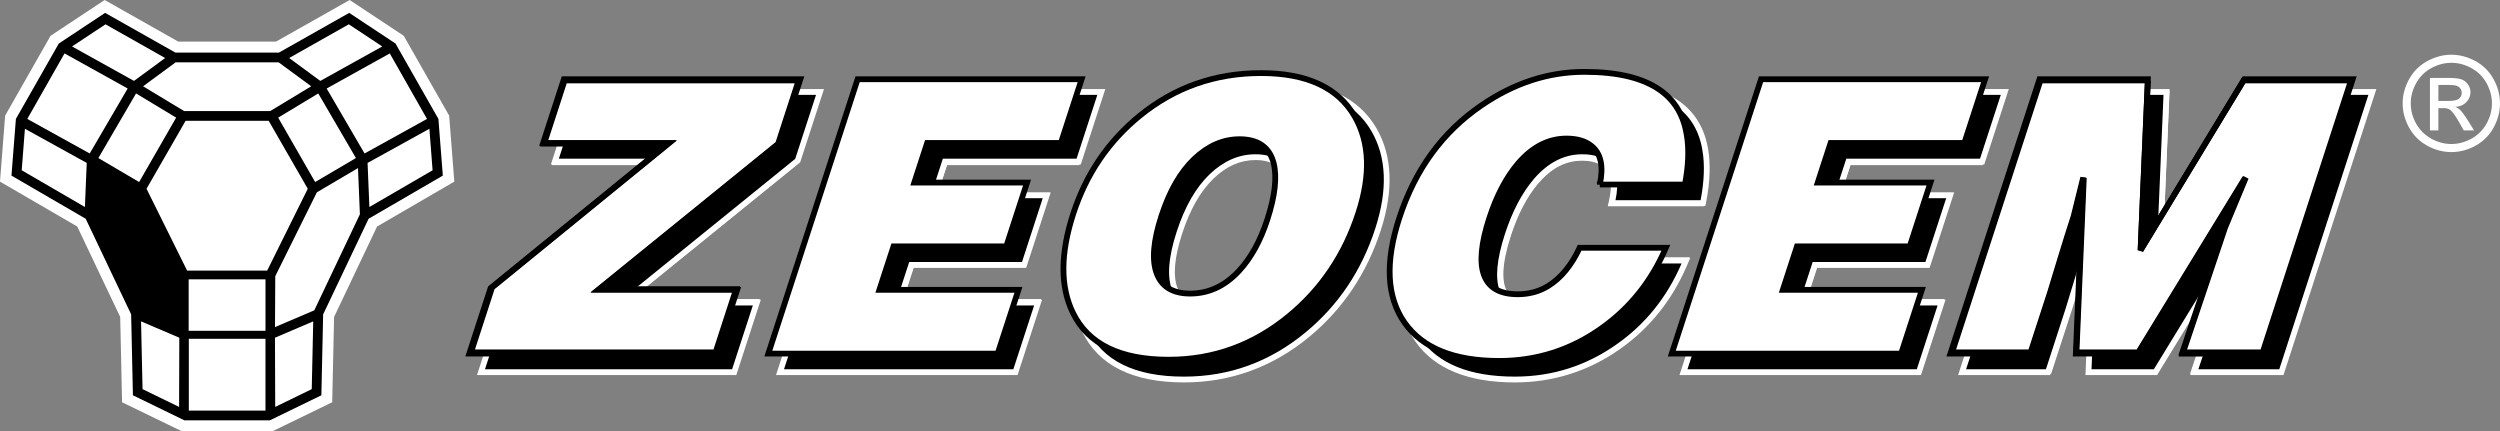
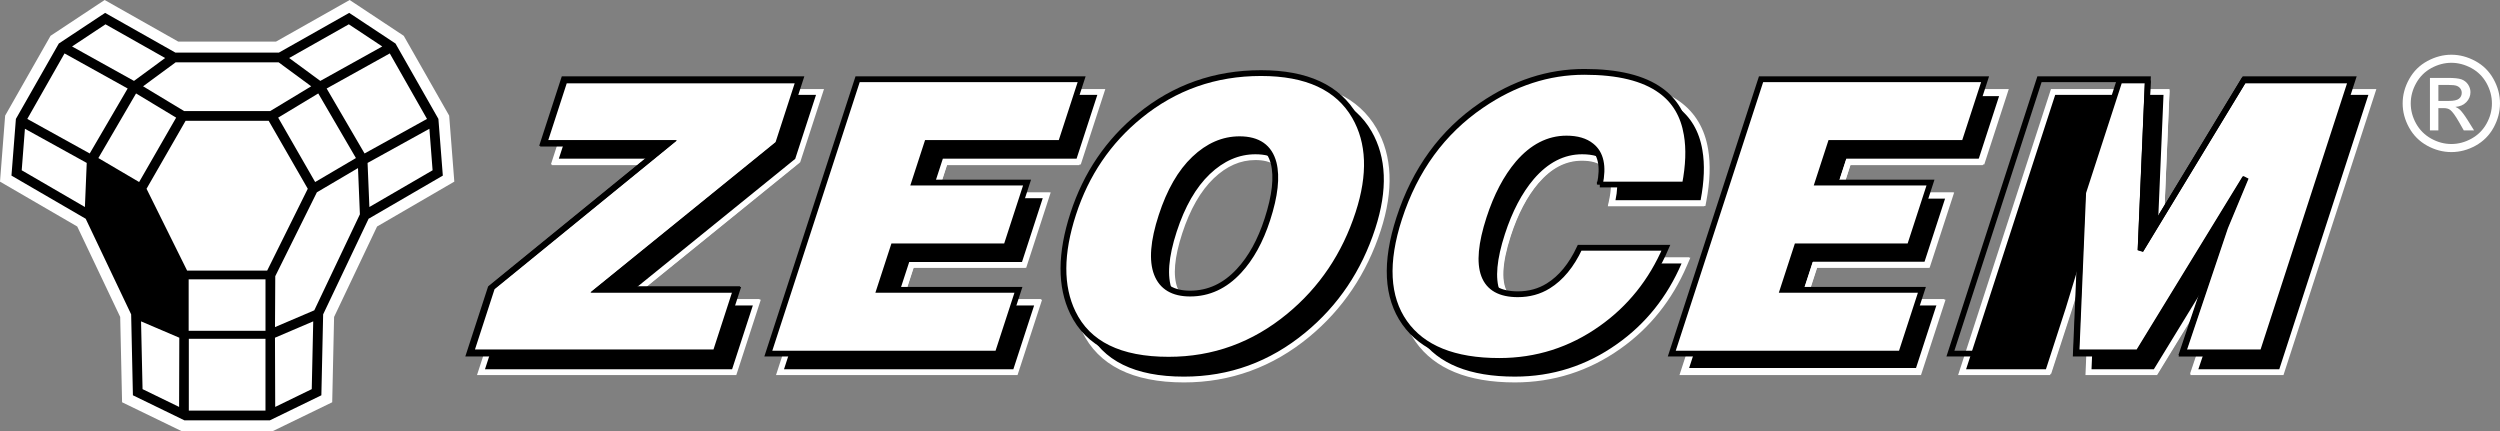
<svg xmlns="http://www.w3.org/2000/svg" id="Layer_1" x="0px" y="0px" width="431.932px" height="74.517px" viewBox="0 0 431.932 74.517" xml:space="preserve">
  <rect x="0" y="0" width="431.932" height="74.517" fill="#808080" stroke="none" />
  <g>
    <polygon points="83.396,64.085 87.298,52.076 116.792,28.031 96.026,28.031 99.897,16.104 141.382,16.104 137.565,27.855   107.599,52.168 130.576,52.168 126.706,64.085  " />
    <path fill="#FFFFFF" d="M140.694,16.604l-3.559,10.956l-30.946,25.107h23.698l-3.545,10.917H84.084l3.645-11.215l30.468-24.839  H96.714l3.547-10.927H140.694 M142.071,15.604h-1.376h-40.434h-0.727l-0.225,0.691l-3.547,10.927l-0.425,1.309h1.376h18.673  L87.097,51.595l-0.228,0.186l-0.091,0.28l-3.645,11.215l-0.425,1.309h1.376h42.259h0.727l0.225-0.691l3.545-10.917l0.425-1.309  h-1.376h-20.878l28.756-23.331l0.23-0.186l0.091-0.281l3.559-10.956L142.071,15.604L142.071,15.604z" />
  </g>
  <g>
    <polygon points="83.102,64.298 87.043,52.185 116.851,27.917 95.864,27.917 99.773,15.892 141.676,15.892 137.821,27.742   107.537,52.28 130.759,52.28 126.85,64.298  " />
    <path fill="#FFFFFF" d="M140.987,16.392l-3.596,11.055L106.126,52.78h23.944l-3.584,11.018H83.791l3.683-11.318l30.784-25.062  H96.553l3.584-11.025H140.987 M142.364,15.392h-1.377h-40.851H99.41l-0.225,0.691l-3.584,11.025l-0.425,1.309h1.376h18.892  L86.842,51.704l-0.229,0.186l-0.091,0.28L82.84,63.488l-0.426,1.31h1.377h42.696h0.726l0.225-0.691l3.584-11.018l0.426-1.309  h-1.377h-21.122l29.072-23.557l0.23-0.186l0.092-0.282l3.596-11.055L142.364,15.392L142.364,15.392z" />
  </g>
  <polygon fill="#FFFFFF" stroke="#000000" points="97.551,13.898 137.986,13.898 134.429,24.854 103.479,49.962 127.18,49.962  123.636,60.877 81.373,60.877 85.017,49.666 115.489,24.818 94.002,24.818 " />
  <polygon fill="none" stroke="#000000" points="97.425,13.686 138.279,13.686 134.685,24.74 103.417,50.076 127.36,50.076  123.778,61.093 81.08,61.093 84.764,49.778 115.55,24.704 93.84,24.704 " />
  <g>
    <polygon points="135.057,64.085 150.644,16.104 189.984,16.104 186.111,28.031 163.258,28.031 161.382,33.798 180.654,33.798   176.784,45.719 157.51,45.719 155.413,52.168 179.18,52.168 175.305,64.085  " />
    <path fill="#FFFFFF" d="M189.296,16.604l-3.548,10.927h-22.854l-2.201,6.767h19.272l-3.545,10.921h-19.274l-2.422,7.449h23.767  l-3.55,10.917h-39.196l15.262-46.98H189.296 M190.672,15.604h-1.376h-38.289h-0.727l-0.225,0.691l-15.262,46.98l-0.425,1.309h1.376  h39.196h0.727l0.225-0.691l3.55-10.917l0.426-1.309h-1.377h-22.39l1.772-5.449h18.548h0.727l0.225-0.691l3.545-10.921l0.425-1.309  h-1.376H162.07l1.55-4.767h22.127h0.727l0.225-0.691l3.548-10.927L190.672,15.604L190.672,15.604z" />
  </g>
  <g>
    <polygon points="134.764,64.298 150.517,15.892 190.277,15.892 186.365,27.917 163.26,27.917 161.363,33.746 180.844,33.746   176.936,45.767 157.45,45.767 155.327,52.28 179.354,52.28 175.441,64.298  " />
    <path fill="#FFFFFF" d="M189.589,16.392l-3.587,11.025h-23.105l-2.222,6.829h19.48l-3.583,11.021h-19.485l-2.449,7.514h24.028  l-3.588,11.018h-39.626l15.428-47.406H189.589 M190.966,15.392h-1.377H150.88h-0.726l-0.225,0.69l-15.428,47.406l-0.426,1.31h1.377  h39.626h0.726l0.225-0.69l3.588-11.018l0.427-1.31h-1.377h-22.65l1.797-5.514h18.76h0.727l0.225-0.691l3.583-11.021l0.425-1.309  h-1.376h-18.104l1.571-4.829h22.379h0.726l0.225-0.69l3.587-11.025L190.966,15.392L190.966,15.392z" />
  </g>
  <polygon fill="#FFFFFF" points="148.3,13.898 186.588,13.898 183.039,24.818 160.185,24.818 157.986,31.593 177.257,31.593  173.711,42.513 154.438,42.513 152.018,49.962 175.783,49.962 172.234,60.877 133.038,60.877 " />
  <polygon fill="none" stroke="#000000" points="148.173,13.686 186.878,13.686 183.294,24.704 160.189,24.704 157.964,31.54  177.447,31.54 173.863,42.559 154.38,42.559 151.931,50.076 175.959,50.076 172.369,61.093 132.745,61.093 " />
  <path stroke="#FFFFFF" stroke-miterlimit="10" d="M216.865,26.769c-2.82,0-5.426,1.129-7.81,3.396 c-2.387,2.271-4.276,5.554-5.684,9.869c-1.413,4.356-1.676,7.681-0.794,9.968c0.881,2.284,2.801,3.429,5.751,3.429 c3.212,0,6.027-1.307,8.44-3.919c2.069-2.223,3.701-5.186,4.908-8.887c1.33-4.099,1.689-7.347,1.08-9.743 C222.039,28.136,220.08,26.769,216.865,26.769 M220.576,15.336c7.905,0,13.299,2.498,16.192,7.493 c2.582,4.478,2.793,10.038,0.632,16.68c-2.344,7.211-6.327,13.146-11.964,17.79c-6.107,5.044-13.049,7.562-20.818,7.562 c-8.419,0-13.942-2.72-16.558-8.146c-2.183-4.521-2.158-10.21,0.074-17.071c2.229-6.86,6.062-12.513,11.497-16.94 C205.653,17.79,212.633,15.336,220.576,15.336" />
  <g>
    <path d="M204.554,65.571c-8.659,0-14.427-2.859-17.143-8.497c-2.247-4.65-2.23-10.568,0.049-17.589  c2.27-6.987,6.223-12.815,11.75-17.321c6.137-5.004,13.348-7.541,21.433-7.541c8.116,0,13.753,2.626,16.753,7.806  c2.666,4.625,2.895,10.422,0.682,17.229c-2.385,7.341-6.495,13.456-12.217,18.172C219.641,62.967,212.472,65.571,204.554,65.571z   M216.902,27.154c-2.704,0-5.238,1.105-7.534,3.286c-2.334,2.229-4.217,5.508-5.595,9.748c-1.383,4.252-1.656,7.522-0.812,9.717  c0.813,2.111,2.557,3.137,5.331,3.137c3.08,0,5.82-1.275,8.146-3.791c2.021-2.177,3.648-5.13,4.837-8.778  c1.306-4.019,1.669-7.232,1.081-9.55C221.693,28.388,219.909,27.154,216.902,27.154z" />
    <path fill="#FFFFFF" d="M220.643,15.123c7.967,0,13.402,2.519,16.32,7.557c2.604,4.518,2.816,10.126,0.639,16.824  c-2.362,7.273-6.378,13.258-12.06,17.941c-6.16,5.087-13.154,7.626-20.988,7.626c-8.487,0-14.056-2.74-16.692-8.214  c-2.201-4.556-2.174-10.295,0.074-17.218c2.248-6.921,6.111-12.621,11.59-17.088C205.598,17.601,212.633,15.123,220.643,15.123   M208.293,53.542c3.238,0,6.077-1.316,8.513-3.951c2.081-2.241,3.729-5.231,4.945-8.963c1.342-4.132,1.703-7.41,1.09-9.828  c-0.724-2.768-2.701-4.146-5.938-4.146c-2.848,0-5.472,1.138-7.878,3.423c-2.402,2.294-4.311,5.602-5.727,9.956  c-1.429,4.393-1.69,7.744-0.803,10.052C203.384,52.391,205.32,53.542,208.293,53.542 M220.643,14.123  c-8.203,0-15.521,2.575-21.749,7.654c-5.603,4.568-9.609,10.474-11.909,17.554c-2.321,7.147-2.329,13.19-0.023,17.962  c2.806,5.825,8.725,8.779,17.593,8.779c8.038,0,15.313-2.643,21.625-7.855c5.796-4.778,9.96-10.97,12.374-18.403  c2.259-6.948,2.016-12.88-0.724-17.633C234.732,16.833,228.95,14.123,220.643,14.123L220.643,14.123z M208.293,52.542  c-2.578,0-4.124-0.895-4.865-2.817c-0.802-2.085-0.526-5.242,0.821-9.383c1.353-4.16,3.191-7.37,5.466-9.542  c2.229-2.116,4.581-3.146,7.188-3.146c2.785,0,4.365,1.08,4.971,3.398c0.562,2.218,0.202,5.338-1.073,9.266  c-1.166,3.578-2.756,6.469-4.727,8.592C213.813,51.354,211.269,52.542,208.293,52.542L208.293,52.542z" />
  </g>
  <path fill="#FFFFFF" stroke="#000000" d="M214.159,24.054c-2.824,0-5.428,1.133-7.812,3.399c-2.39,2.267-4.281,5.559-5.68,9.869 c-1.419,4.359-1.682,7.681-0.798,9.97c0.882,2.287,2.802,3.43,5.753,3.43c3.209,0,6.025-1.307,8.44-3.919 c2.069-2.226,3.699-5.186,4.903-8.89c1.333-4.096,1.689-7.342,1.083-9.738C219.333,25.43,217.369,24.054,214.159,24.054  M217.868,12.628c7.902,0,13.301,2.498,16.19,7.488c2.582,4.48,2.795,10.041,0.636,16.685c-2.342,7.211-6.33,13.143-11.964,17.788 c-6.107,5.043-13.05,7.559-20.821,7.559c-8.42,0-13.94-2.71-16.557-8.143c-2.182-4.515-2.157-10.213,0.075-17.071 c2.229-6.859,6.062-12.514,11.496-16.938C202.945,15.089,209.927,12.628,217.868,12.628" />
  <g>
    <path d="M261.784,65.36c-7.864,0-13.454-2.275-16.613-6.762c-3.156-4.486-3.492-10.653-0.998-18.331  c2.731-8.402,7.542-14.999,14.298-19.607c5.645-3.864,11.67-5.824,17.907-5.824c5.851,0,10.35,1.111,13.375,3.302  c2.531,1.817,4.101,4.458,4.659,7.849c0.43,2.492,0.325,5.436-0.309,8.747l-0.078,0.406h-15.62l0.13-0.605  c0.625-2.911,0.205-4.97-1.252-6.121c-0.93-0.762-2.264-1.145-3.971-1.145c-2.916,0-5.574,1.371-7.901,4.073  c-1.986,2.33-3.619,5.439-4.853,9.241c-1.629,5.019-1.742,8.543-0.339,10.474c0.903,1.243,2.503,1.873,4.756,1.873  c1.856,0,3.521-0.454,4.945-1.349c2.077-1.277,3.825-3.402,5.197-6.317l0.135-0.287h15.854l-0.301,0.698  c-2.5,5.81-6.28,10.525-11.233,14.016C274.272,63.452,268.287,65.36,261.784,65.36z" />
    <path fill="#FFFFFF" d="M276.378,15.336c5.77,0,10.133,1.071,13.081,3.207c2.432,1.745,3.92,4.252,4.46,7.525  c0.421,2.442,0.32,5.3-0.307,8.571h-14.588c0.673-3.132,0.188-5.339-1.431-6.618c-1.027-0.841-2.454-1.253-4.281-1.253  c-3.079,0-5.84,1.413-8.28,4.247c-2.042,2.395-3.69,5.531-4.949,9.413c-2.813,8.672-1.19,13.001,4.893,13.001  c1.952,0,3.692-0.472,5.212-1.426c2.171-1.335,3.961-3.507,5.383-6.527h14.777c-2.475,5.749-6.163,10.353-11.062,13.805  c-5.242,3.721-11.08,5.579-17.501,5.579c-7.729,0-13.13-2.184-16.204-6.55c-3.074-4.368-3.386-10.334-0.932-17.889  c2.711-8.34,7.413-14.784,14.104-19.349C264.337,17.25,270.211,15.336,276.378,15.336 M276.378,14.336  c-6.341,0-12.46,1.989-18.19,5.912c-6.848,4.672-11.725,11.355-14.49,19.865c-2.545,7.836-2.188,14.152,1.065,18.773  c3.258,4.628,8.985,6.974,17.021,6.974c6.608,0,12.691-1.939,18.079-5.764c5.028-3.542,8.865-8.329,11.403-14.225l0.6-1.396h-1.519  H275.57h-0.635l-0.27,0.574c-1.33,2.826-3.014,4.878-5.003,6.101c-1.353,0.85-2.927,1.278-4.688,1.278  c-2.113,0-3.536-0.545-4.352-1.667c-1.304-1.794-1.166-5.167,0.41-10.026c1.212-3.739,2.813-6.792,4.759-9.073  c2.257-2.621,4.717-3.896,7.52-3.896c1.588,0,2.815,0.345,3.648,1.027c1.307,1.034,1.668,2.926,1.086,5.634l-0.26,1.21h1.237  h14.588h0.826l0.155-0.812c0.646-3.37,0.751-6.375,0.311-8.929c-0.58-3.519-2.217-6.269-4.862-8.168  C286.934,15.479,282.336,14.336,276.378,14.336L276.378,14.336z" />
  </g>
  <g>
    <path d="M261.727,65.571c-7.93,0-13.564-2.293-16.747-6.814c-3.184-4.522-3.521-10.742-1.004-18.486  c2.754-8.474,7.604-15.127,14.413-19.775c5.69-3.896,11.765-5.872,18.052-5.872c5.897,0,10.436,1.121,13.485,3.331  c2.553,1.833,4.133,4.495,4.697,7.912c0.433,2.501,0.327,5.47-0.312,8.82l-0.078,0.406h-15.741l0.131-0.605  c0.63-2.939,0.203-5.017-1.268-6.176c-0.94-0.769-2.285-1.156-4.004-1.156c-2.943,0-5.625,1.382-7.97,4.107  c-1.999,2.351-3.647,5.489-4.895,9.325c-1.643,5.061-1.758,8.616-0.341,10.565c0.912,1.254,2.526,1.891,4.799,1.891  c1.876,0,3.556-0.457,4.99-1.359c2.096-1.292,3.857-3.436,5.239-6.375l0.135-0.288h15.979l-0.299,0.698  c-2.522,5.862-6.334,10.618-11.329,14.137C274.316,63.648,268.282,65.571,261.727,65.571z" />
    <path fill="#FFFFFF" d="M276.44,15.123c5.816,0,10.219,1.081,13.192,3.235c2.45,1.76,3.952,4.29,4.497,7.589  c0.426,2.463,0.32,5.345-0.31,8.645h-14.709c0.678-3.159,0.192-5.383-1.446-6.674c-1.035-0.847-2.473-1.264-4.313-1.264  c-3.104,0-5.891,1.424-8.349,4.281c-2.056,2.417-3.718,5.581-4.991,9.496c-2.839,8.747-1.197,13.11,4.934,13.11  c1.969,0,3.723-0.472,5.256-1.436c2.185-1.346,3.995-3.541,5.426-6.586h14.903c-2.495,5.801-6.213,10.443-11.157,13.926  c-5.284,3.75-11.172,5.625-17.646,5.625c-7.793,0-13.239-2.2-16.339-6.603c-3.102-4.407-3.413-10.423-0.937-18.044  c2.733-8.411,7.475-14.913,14.22-19.517C264.302,17.053,270.225,15.123,276.44,15.123 M276.44,14.123  c-6.391,0-12.559,2.005-18.335,5.96c-6.901,4.711-11.816,11.451-14.605,20.033c-2.567,7.902-2.208,14.271,1.07,18.929  c3.283,4.663,9.055,7.027,17.156,7.027c6.661,0,12.794-1.955,18.225-5.81c5.069-3.57,8.939-8.398,11.498-14.346l0.6-1.395h-1.519  h-14.903h-0.636l-0.27,0.575c-1.339,2.85-3.036,4.922-5.045,6.16c-1.381,0.868-2.925,1.287-4.731,1.287  c-2.133,0-3.57-0.551-4.395-1.685c-1.317-1.812-1.179-5.216,0.412-10.117c1.227-3.772,2.843-6.854,4.802-9.157  c2.273-2.643,4.756-3.929,7.587-3.929c1.6,0,2.838,0.349,3.68,1.038c1.342,1.057,1.698,2.915,1.103,5.69l-0.26,1.21h1.237h14.709  h0.827l0.155-0.812c0.65-3.409,0.756-6.438,0.312-9.002c-0.586-3.545-2.234-6.317-4.898-8.23  C287.082,15.275,282.446,14.123,276.44,14.123L276.44,14.123z" />
  </g>
  <path fill="#FFFFFF" d="M276.316,31.929c0.666-3.129,0.188-5.336-1.434-6.618c-1.032-0.836-2.456-1.257-4.278-1.257 c-3.079,0-5.842,1.419-8.282,4.251c-2.038,2.395-3.688,5.538-4.945,9.411c-2.818,8.672-1.19,13.006,4.886,13.006 c1.955,0,3.694-0.477,5.22-1.424c2.165-1.337,3.962-3.51,5.379-6.531h14.78c-2.478,5.746-6.163,10.348-11.066,13.805 c-5.242,3.72-11.078,5.576-17.5,5.576c-7.724,0-13.129-2.182-16.203-6.55c-3.077-4.36-3.384-10.329-0.927-17.886 c2.703-8.338,7.412-14.791,14.1-19.35c5.581-3.822,11.46-5.734,17.618-5.734c5.776,0,10.137,1.066,13.09,3.209 c2.427,1.742,3.913,4.252,4.46,7.521c0.421,2.443,0.315,5.303-0.312,8.571H276.316z" />
  <path fill="none" stroke="#000000" d="M276.403,31.883c0.676-3.156,0.19-5.384-1.444-6.675c-1.039-0.846-2.478-1.269-4.313-1.269 c-3.106,0-5.893,1.433-8.352,4.285c-2.056,2.42-3.722,5.586-4.99,9.494c-2.839,8.747-1.197,13.12,4.932,13.12 c1.971,0,3.722-0.483,5.261-1.438c2.184-1.351,3.997-3.539,5.423-6.588h14.901c-2.493,5.796-6.213,10.437-11.153,13.926 c-5.289,3.75-11.175,5.622-17.648,5.622c-7.788,0-13.239-2.2-16.339-6.604c-3.1-4.4-3.411-10.421-0.934-18.04 c2.727-8.413,7.477-14.921,14.216-19.516c5.627-3.857,11.557-5.783,17.77-5.783c5.819,0,10.22,1.074,13.196,3.234 c2.444,1.757,3.944,4.286,4.491,7.585c0.431,2.466,0.325,5.348-0.307,8.646H276.403z" />
  <g>
    <polygon points="291.148,64.085 306.737,16.104 346.076,16.104 342.202,28.031 319.346,28.031 317.472,33.798 336.749,33.798   332.87,45.719 313.604,45.719 311.507,52.168 335.274,52.168 331.398,64.085  " />
    <path fill="#FFFFFF" d="M345.389,16.604l-3.55,10.927h-22.856l-2.198,6.767h19.276l-3.554,10.921H313.24l-2.422,7.449h23.768  l-3.551,10.917h-39.199l15.265-46.98H345.389 M346.766,15.604h-1.377h-38.288h-0.727l-0.225,0.691l-15.265,46.98l-0.426,1.309  h1.377h39.199h0.727l0.225-0.691l3.551-10.917l0.426-1.309h-1.377h-22.391l1.771-5.449h18.54h0.727l0.225-0.69l3.554-10.921  l0.426-1.31h-1.377h-17.9l1.549-4.767h22.13h0.727l0.225-0.691l3.55-10.927L346.766,15.604L346.766,15.604z" />
  </g>
  <g>
-     <polygon points="290.856,64.298 306.611,15.892 346.371,15.892 342.458,27.917 319.352,27.917 317.453,33.746 336.938,33.746   333.021,45.767 313.543,45.767 311.421,52.28 335.449,52.28 331.533,64.298  " />
    <path fill="#FFFFFF" d="M345.683,16.392l-3.588,11.025h-23.105l-2.226,6.829h19.484l-3.59,11.021h-19.478l-2.449,7.514h24.028  l-3.59,11.018h-39.625l15.43-47.406H345.683 M347.06,15.392h-1.377h-38.708h-0.727l-0.224,0.69l-15.431,47.406l-0.426,1.31h1.377  h39.625h0.726l0.226-0.69l3.59-11.018l0.427-1.31h-1.378h-22.65l1.797-5.514h18.752h0.726l0.225-0.69l3.591-11.021l0.426-1.31  h-1.377h-18.106l1.573-4.829h22.38h0.726l0.226-0.69l3.588-11.025L347.06,15.392L347.06,15.392z" />
  </g>
  <polygon fill="#FFFFFF" points="304.39,13.898 342.677,13.898 339.133,24.818 316.276,24.818 314.078,31.593 333.35,31.593  329.806,42.513 310.527,42.513 308.107,49.962 331.875,49.962 328.327,60.877 289.127,60.877 " />
  <polygon fill="none" stroke="#000000" points="304.264,13.686 342.97,13.686 339.385,24.704 316.28,24.704 314.056,31.54  333.537,31.54 329.955,42.559 310.471,42.559 308.021,50.076 332.05,50.076 328.465,61.093 288.837,61.093 " />
  <g>
    <path d="M379.069,64.085l7.505-22.273l1.09-2.62l-15.237,24.893h-11.481l1.076-25.681l-0.442,1.797  c-0.688,2.116-1.356,4.244-2.054,6.541l-0.438,1.428c-0.529,1.729-1.055,3.442-1.57,5.146l-3.498,10.769h-14.728l15.587-47.98  h19.442l-1.188,27.877l16.921-27.877h19.536l-15.593,47.98H379.069z" />
    <path fill="#FFFFFF" d="M408.901,16.604l-15.268,46.98h-13.868l7.282-21.613l3.553-8.534l-18.454,30.147h-10.68l1.264-30.147  l-1.637,6.644c-0.693,2.127-1.373,4.295-2.047,6.516c-0.678,2.214-1.351,4.402-2.008,6.574l-3.383,10.414h-13.677l15.263-46.98  H373.8l-1.25,29.301l17.785-29.301H408.901 M410.277,15.604h-1.376h-18.566h-0.563l-0.292,0.481l-15.765,25.973l1.084-25.412  l0.044-1.042H373.8h-18.558h-0.727l-0.225,0.691l-15.263,46.98l-0.425,1.309h1.376h13.677h0.727l0.225-0.691l3.383-10.414  c0.521-1.722,1.046-3.434,1.574-5.16l0.438-1.431c0.457-1.506,0.901-2.938,1.344-4.332l-0.879,20.986l-0.044,1.042h1.043h10.68  h0.561L373,64.107l12.312-20.113l-6.494,19.272l-0.444,1.319h1.393h13.868h0.727l0.225-0.691l15.268-46.98L410.277,15.604  L410.277,15.604z" />
  </g>
  <g>
    <path d="M379.117,64.298l7.562-22.469l1.117-2.683l-15.39,25.152h-11.57l1.086-25.962l-0.46,1.865  c-0.707,2.185-1.398,4.394-2.066,6.601c-0.688,2.235-1.364,4.444-2.026,6.636l-3.526,10.86h-14.845l15.719-48.406h19.598  l-1.198,28.144l17.069-28.144h19.697L394.16,64.298H379.117z" />
    <path fill="#FFFFFF" d="M409.194,16.392l-15.397,47.406h-13.983l7.34-21.81l3.585-8.608l-18.612,30.418h-10.769l1.272-30.418  l-1.653,6.701c-0.695,2.146-1.382,4.336-2.06,6.575c-0.688,2.234-1.364,4.443-2.026,6.637l-3.411,10.505h-13.793l15.394-47.406  h18.713l-1.26,29.568l17.935-29.568H409.194 M410.57,15.392h-1.376h-18.727h-0.563l-0.292,0.481l-15.914,26.238l1.094-25.677  l0.045-1.042h-1.044H355.08h-0.727l-0.225,0.691l-15.394,47.406l-0.425,1.309h1.376h13.793h0.727l0.225-0.691l3.411-10.505  c0.668-2.212,1.344-4.419,2.03-6.652c0.45-1.485,0.91-2.97,1.375-4.436l-0.889,21.242l-0.044,1.042h1.043h10.769h0.561l0.293-0.478  l12.452-20.352l-6.565,19.511l-0.444,1.319h1.392h13.983h0.727l0.225-0.691l15.397-47.406L410.57,15.392L410.57,15.392z" />
  </g>
-   <path fill="#FFFFFF" stroke="#000000" d="M371.091,13.898l-1.25,29.303l17.793-29.303h18.557l-15.26,46.979h-13.874l7.283-21.618 l3.55-8.527l-18.451,30.146h-10.68l1.266-30.146l-1.642,6.639c-0.687,2.132-1.371,4.3-2.049,6.514 c-0.675,2.214-1.346,4.409-2.005,6.579l-3.384,10.414h-13.674l15.263-46.979H371.091z" />
+   <path fill="#FFFFFF" stroke="#000000" d="M371.091,13.898l-1.25,29.303l17.793-29.303h18.557l-15.26,46.979h-13.874l7.283-21.618 l3.55-8.527l-18.451,30.146h-10.68l1.266-30.146l-1.642,6.639c-0.687,2.132-1.371,4.3-2.049,6.514 c-0.675,2.214-1.346,4.409-2.005,6.579l-3.384,10.414l15.263-46.979H371.091z" />
  <path fill="none" stroke="#000000" d="M371.087,13.686l-1.262,29.571l17.941-29.571h18.717l-15.391,47.407h-13.99l7.342-21.817 l3.583-8.605L369.42,61.093h-10.771l1.277-30.423l-1.654,6.7c-0.694,2.152-1.388,4.336-2.067,6.573 c-0.681,2.234-1.357,4.448-2.021,6.639l-3.416,10.511h-13.788l15.391-47.407H371.087z" />
  <path fill="#FFFFFF" d="M421.284,17.436h1.802c0.86,0,1.446-0.128,1.758-0.385c0.316-0.254,0.477-0.593,0.477-1.017 c0-0.266-0.078-0.51-0.229-0.721c-0.15-0.218-0.361-0.373-0.632-0.479c-0.266-0.107-0.765-0.16-1.487-0.16h-1.688V17.436z  M419.828,22.531v-9.072h3.123c1.068,0,1.838,0.082,2.314,0.247c0.476,0.172,0.855,0.465,1.14,0.879 c0.284,0.422,0.424,0.863,0.424,1.33c0,0.662-0.236,1.238-0.712,1.733c-0.477,0.485-1.106,0.765-1.892,0.821 c0.325,0.138,0.582,0.296,0.774,0.481c0.366,0.361,0.814,0.959,1.346,1.804l1.108,1.776h-1.779l-0.812-1.429 c-0.644-1.121-1.153-1.826-1.536-2.112c-0.271-0.214-0.662-0.316-1.179-0.312h-0.863v3.853H419.828z M423.53,10.849 c-1.184,0-2.333,0.303-3.452,0.906c-1.117,0.607-1.992,1.475-2.622,2.595c-0.634,1.128-0.947,2.303-0.947,3.519 c0,1.209,0.309,2.371,0.927,3.484c0.623,1.11,1.49,1.976,2.605,2.596c1.112,0.62,2.275,0.932,3.489,0.932 c1.208,0,2.371-0.312,3.484-0.932c1.114-0.62,1.979-1.485,2.596-2.596c0.623-1.113,0.925-2.275,0.925-3.484 c0-1.216-0.312-2.391-0.938-3.519c-0.627-1.12-1.507-1.987-2.624-2.595C425.849,11.151,424.699,10.849,423.53,10.849 M423.53,9.455 c1.41,0,2.793,0.361,4.134,1.087c1.347,0.724,2.395,1.761,3.142,3.109c0.751,1.348,1.126,2.754,1.126,4.217 c0,1.449-0.373,2.841-1.108,4.183c-0.739,1.337-1.776,2.376-3.108,3.113c-1.335,0.737-2.733,1.11-4.185,1.11 c-1.459,0-2.851-0.373-4.188-1.11c-1.335-0.737-2.372-1.776-3.116-3.113c-0.741-1.342-1.114-2.733-1.114-4.183 c0-1.463,0.378-2.869,1.133-4.217c0.753-1.349,1.804-2.386,3.146-3.109C420.741,9.816,422.115,9.455,423.53,9.455" />
  <g>
    <path fill="#FFFFFF" d="M47.686,7.188H30.801C29.995,6.733,18.079,0,18.079,0L8.732,6.188L0.888,19.977L0,31.382  c0,0,12.406,7.211,13.346,7.754c0.46,0.976,7.101,14.946,7.422,15.624c0.02,0.77,0.324,14.741,0.324,14.741l10.341,5.016h15.629  l10.335-5.016c0,0,0.304-13.972,0.324-14.741c0.323-0.678,6.964-14.648,7.426-15.624c0.936-0.543,13.346-7.754,13.346-7.754  l-0.888-11.405L69.757,6.188L60.411,0C60.411,0,48.493,6.733,47.686,7.188" />
    <path d="M75.743,20.544L68.332,7.521l-8.001-5.295L48.187,9.089H30.304L18.159,2.226L10.16,7.521L2.747,20.544L1.981,30.34  l12.825,7.454l7.854,16.518l0.304,13.983l8.901,4.329h14.758l8.901-4.329l0.307-13.983l7.853-16.518l12.824-7.454L75.743,20.544z   M60.266,4.2l5.778,3.828l-10.704,5.95l-5.384-3.954L60.266,4.2z M61.494,27.307L54.45,31.45l-6.39-11.126l6.927-4.181  L61.494,27.307z M30.346,10.769h17.796l5.626,4.14l-7.086,4.28H31.809l-7.089-4.28L30.346,10.769z M18.226,4.2l10.306,5.824  l-5.382,3.954l-10.701-5.95L18.226,4.2z M14.67,35.766L3.751,29.42l0.555-7.173l10.679,5.902L14.67,35.766z M4.715,20.547  L11.149,9.23l10.906,6.06l-6.553,11.227L4.715,20.547z M16.994,27.307l6.512-11.163l6.927,4.181L24.038,31.45L16.994,27.307z   M30.944,70.305l-6.314-3.072l-0.26-11.71l6.61,2.825L30.944,70.305z M45.867,70.937H32.623V58.537h13.245V70.937z M45.871,57.148  H32.596v-8.891h13.275V57.148z M46.163,46.747H32.325l-7.008-14.134l6.748-11.739h14.359l6.751,11.739L46.163,46.747z   M53.861,67.232l-6.312,3.072l-0.04-11.957l6.608-2.825L53.861,67.232z M54.3,53.615l-6.787,2.898l0.045-8.796l7.189-14.491  l7.105-4.185l0.328,7.985L54.3,53.615z M56.436,15.29l10.907-6.06l6.431,11.316l-10.789,5.97L56.436,15.29z M63.82,35.766  l-0.314-7.616l10.681-5.902l0.553,7.173L63.82,35.766z" />
  </g>
</svg>